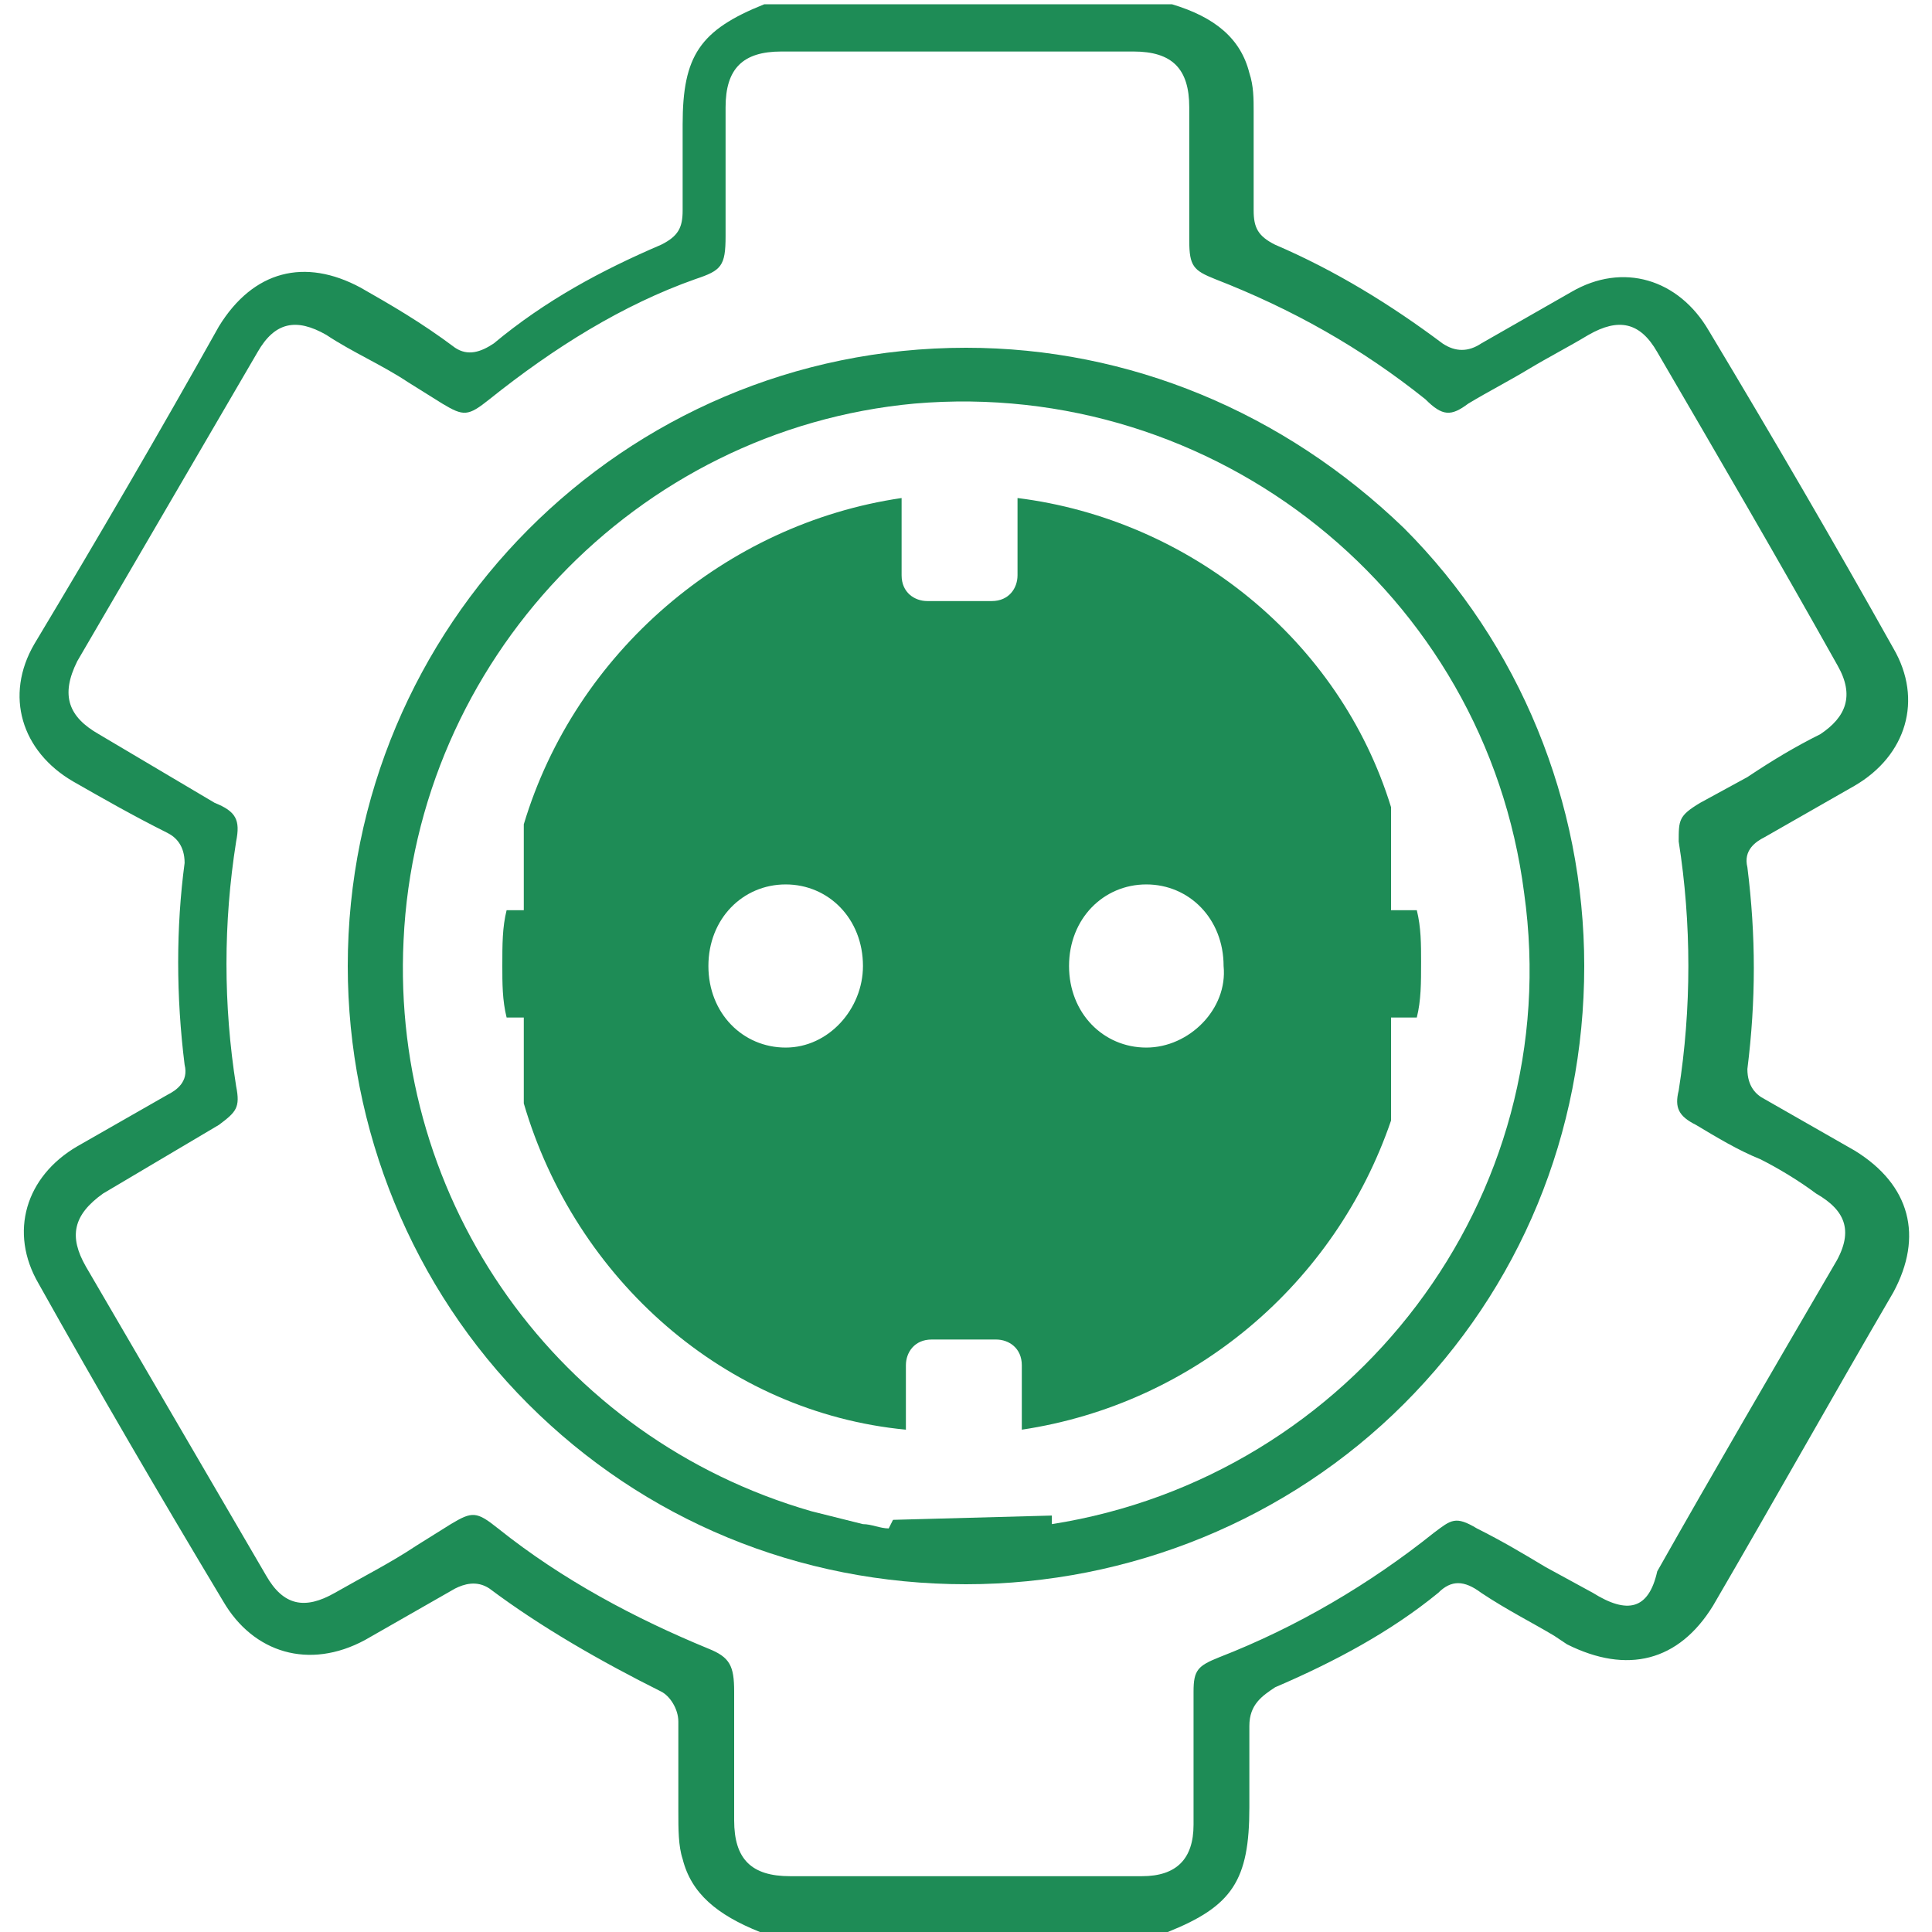
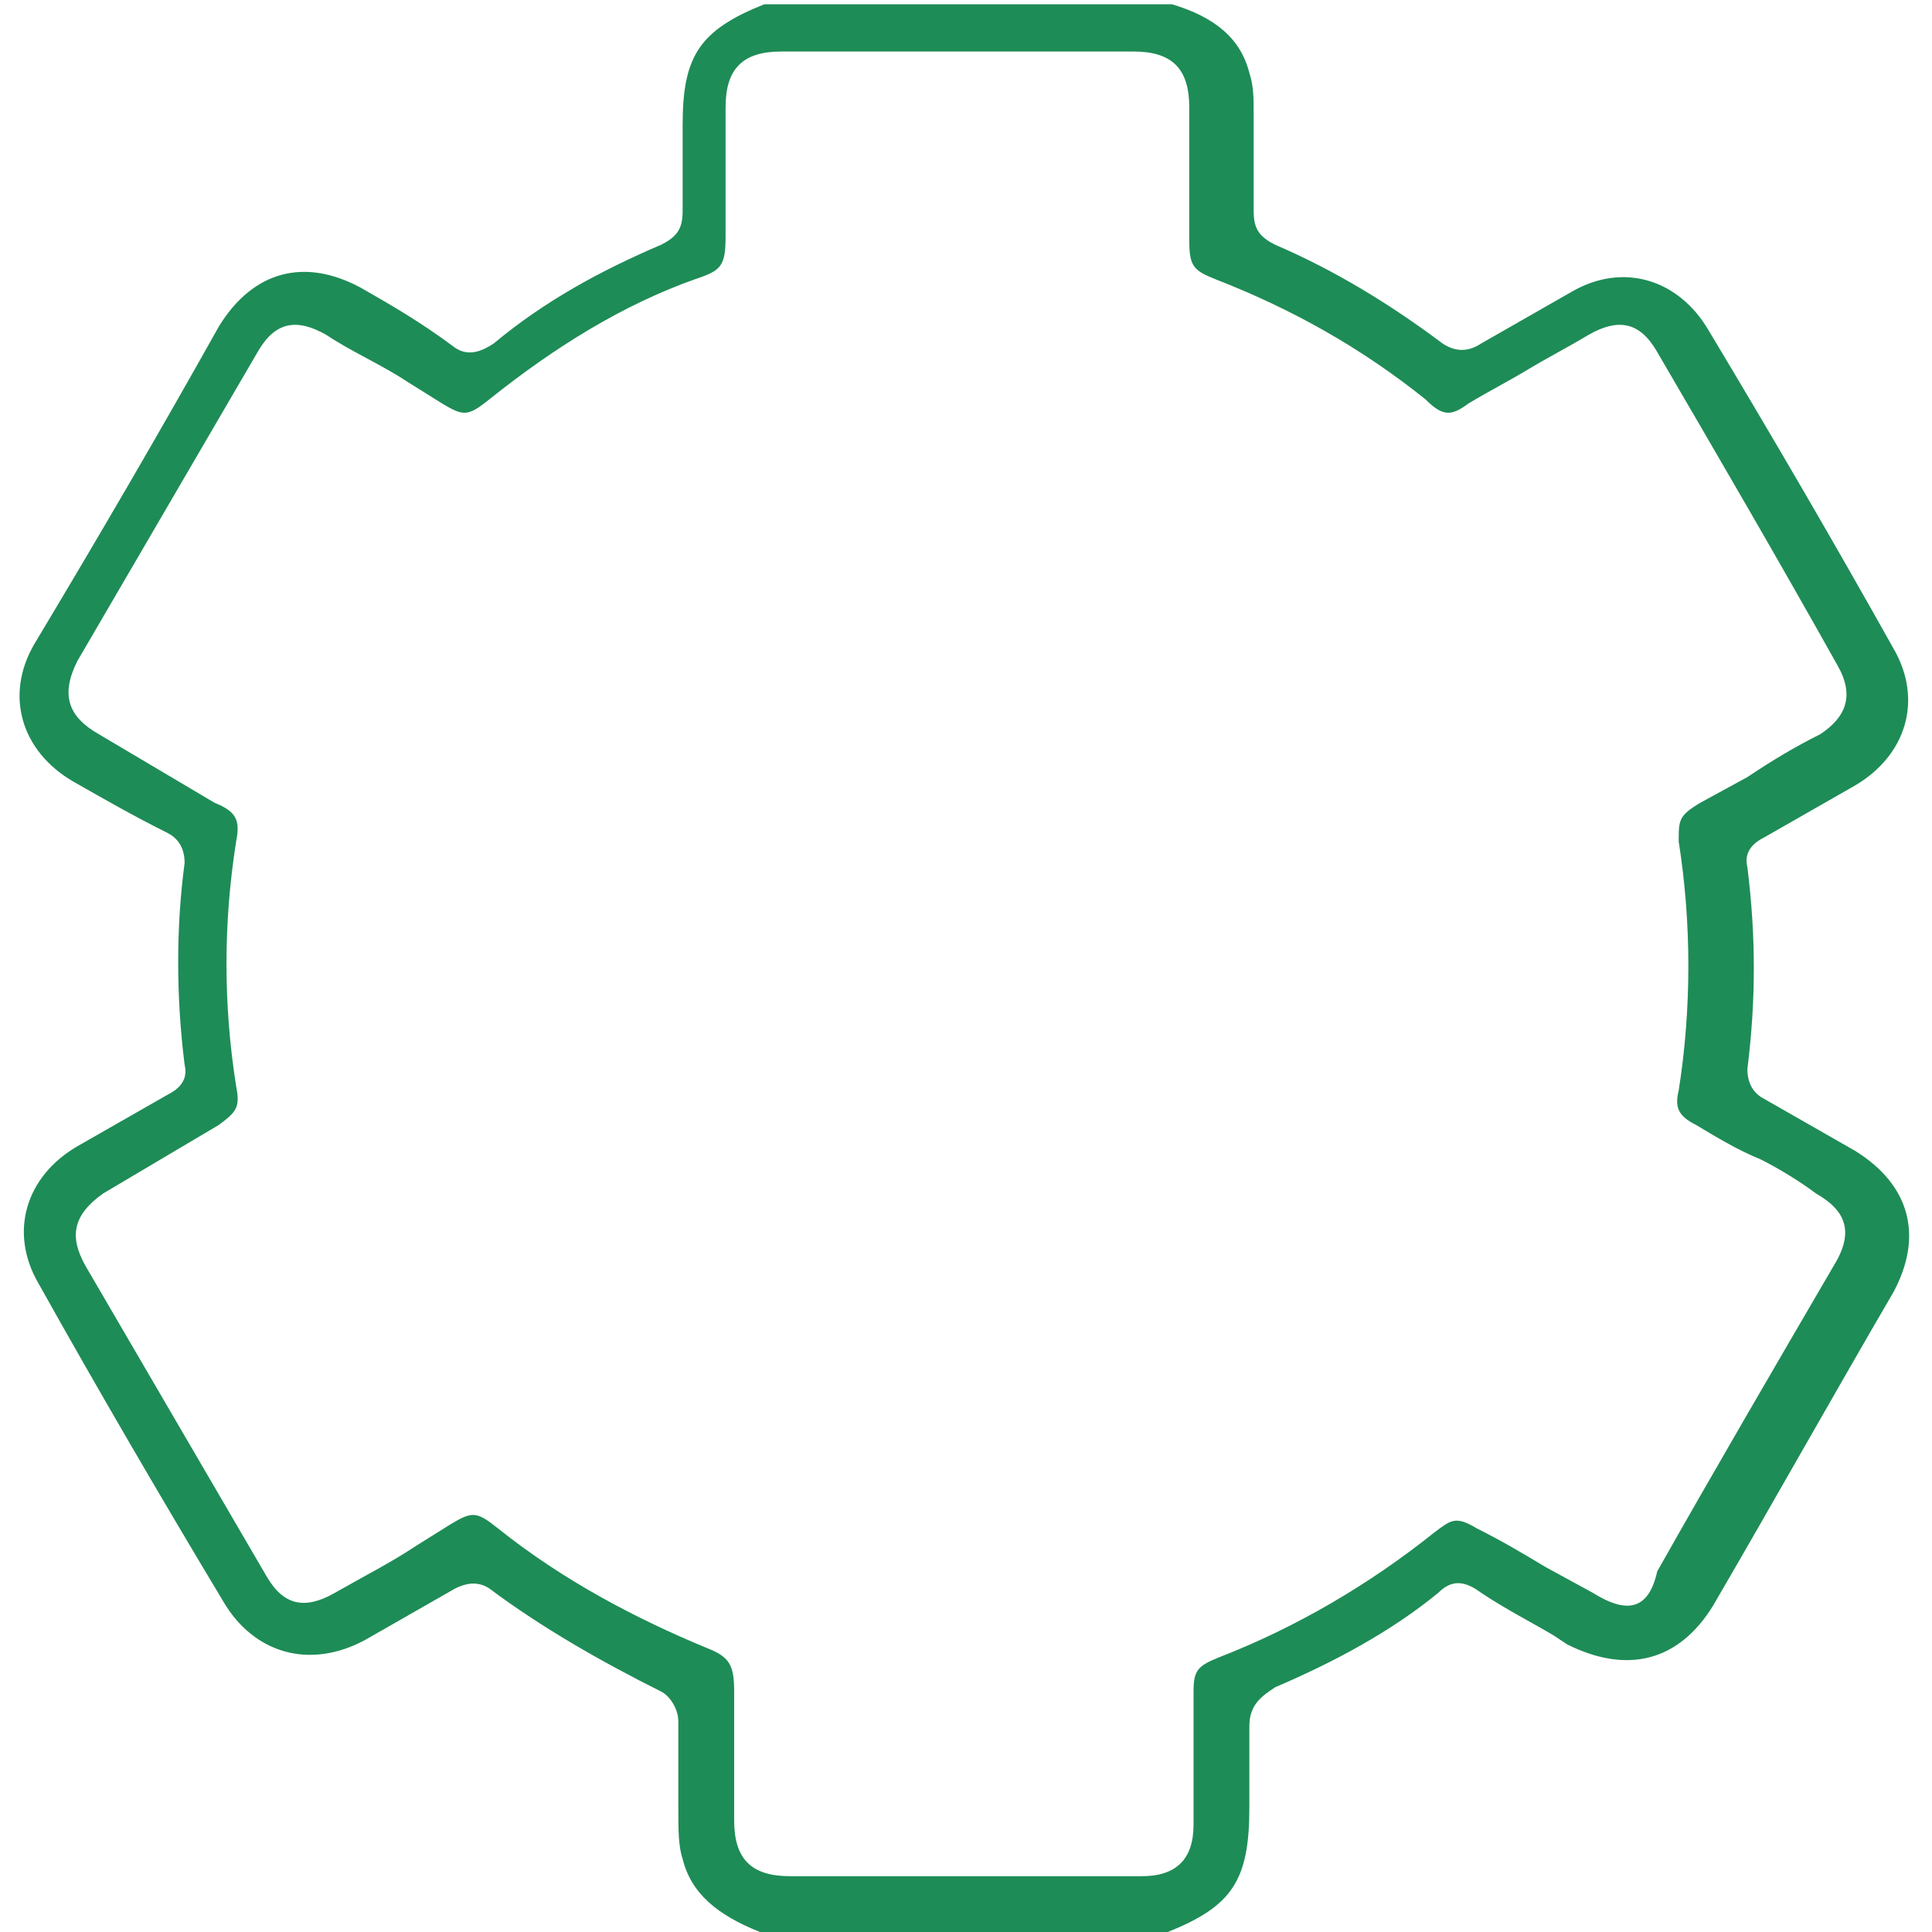
<svg xmlns="http://www.w3.org/2000/svg" version="1.1" id="katman_1" x="0px" y="0px" viewBox="0 0 45 45" style="enable-background:new 0 0 45 45;" xml:space="preserve">
  <style type="text/css">
	.st0{fill:#1E8C56;}
</style>
  <g>
    <g>
      <path class="st0" d="M39.9,37.4c1.4-2.4,2.8-4.9,4.2-7.3c0.7-1.3,0.4-2.5-0.9-3.3c-0.7-0.4-1.4-0.8-2.1-1.2    c-0.2-0.1-0.4-0.3-0.4-0.7c0.2-1.6,0.2-3.1,0-4.7c-0.1-0.4,0.2-0.6,0.4-0.7c0.7-0.4,1.4-0.8,2.1-1.2c1.2-0.7,1.6-2,0.9-3.2    c-1.4-2.5-2.8-4.9-4.3-7.4c-0.7-1.2-2-1.6-3.2-0.9c-0.7,0.4-1.4,0.8-2.1,1.2c-0.3,0.2-0.6,0.2-0.9,0c-1.2-0.9-2.5-1.7-3.9-2.3    c-0.4-0.2-0.5-0.4-0.5-0.8c0-0.7,0-1.5,0-2.3c0-0.3,0-0.6-0.1-0.9c-0.2-0.8-0.8-1.3-1.8-1.6h-9.5c-1.5,0.6-1.9,1.2-1.9,2.8l0,0.6    c0,0.5,0,0.9,0,1.4c0,0.4-0.1,0.6-0.5,0.8c-1.4,0.6-2.7,1.3-3.9,2.3c-0.3,0.2-0.6,0.3-0.9,0.1C9.8,7.5,9.1,7.1,8.4,6.7    C7.1,6,5.9,6.3,5.1,7.6c-1.4,2.5-2.8,4.9-4.3,7.4c-0.7,1.2-0.3,2.5,0.9,3.2c0.7,0.4,1.4,0.8,2.2,1.2c0.2,0.1,0.4,0.3,0.4,0.7    c-0.2,1.5-0.2,3.1,0,4.7c0.1,0.4-0.2,0.6-0.4,0.7c-0.7,0.4-1.4,0.8-2.1,1.2c-1.2,0.7-1.6,2-0.9,3.2c1.4,2.5,2.8,4.9,4.3,7.4    c0.7,1.2,2,1.6,3.3,0.9c0.7-0.4,1.4-0.8,2.1-1.2c0.2-0.1,0.5-0.2,0.8,0c1.2,0.9,2.6,1.7,4,2.4c0.2,0.1,0.4,0.4,0.4,0.7    c0,0.4,0,0.8,0,1.2c0,0.3,0,0.6,0,0.9c0,0.4,0,0.8,0.1,1.1c0.2,0.8,0.8,1.3,1.8,1.7h9.5c1.5-0.6,1.9-1.2,1.9-2.9l0-0.6    c0-0.4,0-0.9,0-1.3c0-0.5,0.3-0.7,0.6-0.9c1.4-0.6,2.7-1.3,3.8-2.2c0.3-0.3,0.6-0.3,1,0c0.6,0.4,1.2,0.7,1.7,1l0.3,0.2    C37.9,39,39.1,38.7,39.9,37.4z M37.1,37.1L36,36.5c-0.5-0.3-1-0.6-1.6-0.9c-0.5-0.3-0.6-0.2-1,0.1c-1.5,1.2-3.2,2.2-5,2.9    c-0.5,0.2-0.6,0.3-0.6,0.8c0,0.5,0,1,0,1.5c0,0.5,0,1.1,0,1.6c0,0.8-0.4,1.2-1.2,1.2l-5.5,0h-2.7c-0.9,0-1.3-0.4-1.3-1.3l0-3    c0-0.6-0.1-0.8-0.6-1c-1.7-0.7-3.4-1.6-4.9-2.8c-0.5-0.4-0.6-0.4-1.1-0.1l-0.8,0.5c-0.6,0.4-1.2,0.7-1.9,1.1    c-0.7,0.4-1.2,0.3-1.6-0.4c-1.4-2.4-2.8-4.8-4.2-7.2c-0.4-0.7-0.3-1.2,0.4-1.7l2.7-1.6c0.4-0.3,0.5-0.4,0.4-0.9    c-0.3-1.9-0.3-3.8,0-5.7c0.1-0.5,0-0.7-0.5-0.9l-2.7-1.6c-0.7-0.4-0.9-0.9-0.5-1.7c1.4-2.4,2.8-4.8,4.2-7.2    c0.4-0.7,0.9-0.8,1.6-0.4c0.6,0.4,1.3,0.7,1.9,1.1l0.8,0.5c0.5,0.3,0.6,0.3,1.1-0.1c1.5-1.2,3.1-2.2,4.8-2.8    c0.6-0.2,0.7-0.3,0.7-1l0-3c0-0.9,0.4-1.3,1.3-1.3h8.2c0.9,0,1.3,0.4,1.3,1.3c0,0.5,0,1,0,1.5c0,0.5,0,1.1,0,1.6    c0,0.6,0.1,0.7,0.6,0.9c1.8,0.7,3.4,1.6,4.9,2.8c0.4,0.4,0.6,0.4,1,0.1c0.5-0.3,0.9-0.5,1.4-0.8c0.5-0.3,0.9-0.5,1.4-0.8    c0.7-0.4,1.2-0.3,1.6,0.4c1.4,2.4,2.8,4.8,4.2,7.3c0.4,0.7,0.2,1.2-0.4,1.6c-0.6,0.3-1.1,0.6-1.7,1l-1.1,0.6    c-0.5,0.3-0.5,0.4-0.5,0.9c0.3,1.9,0.3,3.9,0,5.8c-0.1,0.4,0,0.6,0.4,0.8c0.5,0.3,1,0.6,1.5,0.8c0.4,0.2,0.9,0.5,1.3,0.8    c0.7,0.4,0.9,0.9,0.4,1.7c-1.4,2.4-2.8,4.8-4.1,7.1C38.4,37.5,37.9,37.6,37.1,37.1z" />
-       <path class="st0" d="M22.5,8.1C22.5,8.1,22.5,8.1,22.5,8.1c-8,0-14.4,6.5-14.4,14.4c0,3.8,1.5,7.5,4.2,10.2    c2.7,2.7,6.3,4.2,10.2,4.2c0,0,0,0,0,0c3.8,0,7.5-1.5,10.2-4.2c2.7-2.7,4.2-6.3,4.2-10.2c0-3.8-1.5-7.5-4.2-10.2    C29.9,9.6,26.3,8.1,22.5,8.1z M24.5,35.5l0-0.2c0,0,0,0,0,0l-3.7,0.1c0,0,0,0,0,0l-0.1,0.2c-0.2,0-0.4-0.1-0.6-0.1    c-0.4-0.1-0.8-0.2-1.2-0.3C13,33.5,9.1,28,9.4,21.9C9.7,15.4,14.8,10,21.3,9.4c7-0.6,13.3,4.4,14.2,11.4    C36.5,27.9,31.5,34.4,24.5,35.5z" />
    </g>
    <g>
-       <path class="st0" d="M23.7,11.6v1.8c0,0.3-0.2,0.6-0.6,0.6h-1.5c-0.3,0-0.6-0.2-0.6-0.6v-1.8c-4.1,0.6-7.6,3.6-8.8,7.6v2h-0.4    c-0.1,0.4-0.1,0.8-0.1,1.3c0,0.4,0,0.8,0.1,1.2h0.4v2c1.2,4.1,4.7,7.2,8.9,7.6v-1.5c0-0.3,0.2-0.6,0.6-0.6h1.5    c0.3,0,0.6,0.2,0.6,0.6v1.5c4-0.6,7.3-3.4,8.6-7.2v-2.4H33c0.1-0.4,0.1-0.8,0.1-1.3c0-0.4,0-0.8-0.1-1.2h-0.6v-2.4    C31.2,14.9,27.7,12.1,23.7,11.6z M18.3,24.4c-1,0-1.8-0.8-1.8-1.9s0.8-1.9,1.8-1.9s1.8,0.8,1.8,1.9C20.1,23.5,19.3,24.4,18.3,24.4    z M26.7,24.4c-1,0-1.8-0.8-1.8-1.9s0.8-1.9,1.8-1.9s1.8,0.8,1.8,1.9C28.6,23.5,27.7,24.4,26.7,24.4z" />
-     </g>
+       </g>
  </g>
</svg>